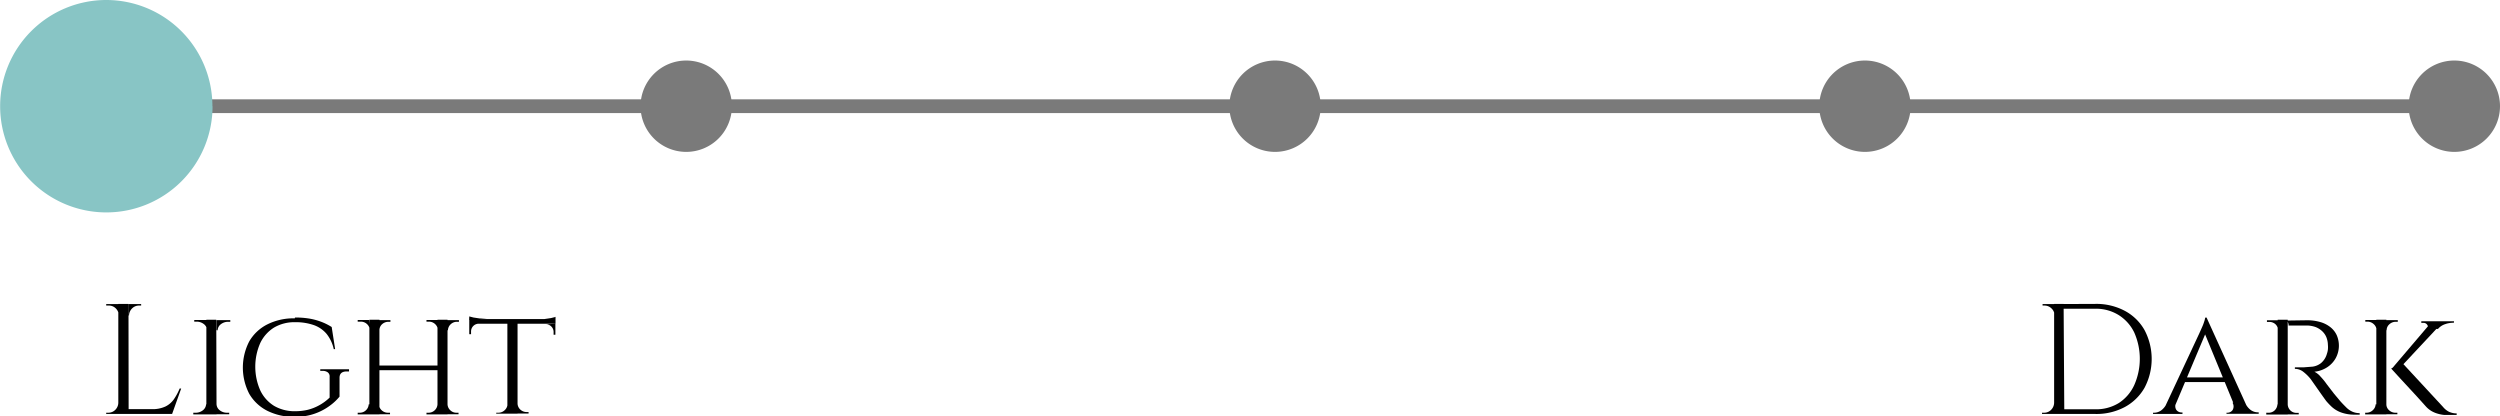
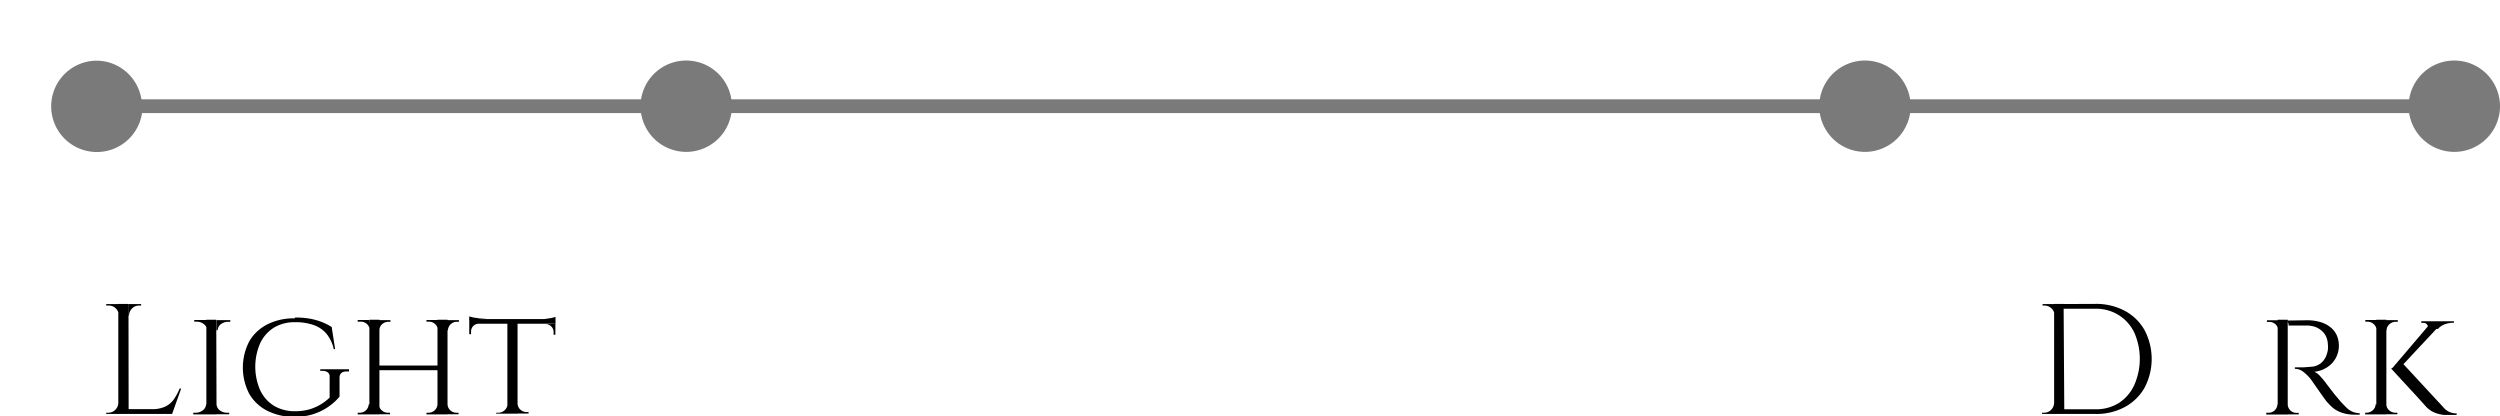
<svg xmlns="http://www.w3.org/2000/svg" viewBox="0 0 181.72 30.25">
  <defs>
    <style>.cls-1{fill:#7a7a7a;}.cls-2{fill:#88c5c5;}</style>
  </defs>
  <title>aroma-1</title>
  <g id="Capa_2" data-name="Capa 2">
    <g id="Capa_1-2" data-name="Capa 1">
      <rect class="cls-1" x="7.04" y="7.22" width="171.37" height="1" />
      <path class="cls-1" d="M10.36,7.72A3.32,3.32,0,1,1,7,4.41a3.32,3.32,0,0,1,3.32,3.32" />
      <path class="cls-1" d="M53.2,7.72a3.32,3.32,0,1,1-3.32-3.32A3.32,3.32,0,0,1,53.2,7.72" />
-       <path class="cls-1" d="M96,7.72a3.32,3.32,0,1,1-3.32-3.32A3.32,3.32,0,0,1,96,7.72" />
-       <path class="cls-2" d="M15.45,7.72A7.72,7.72,0,1,1,7.72,0a7.72,7.72,0,0,1,7.72,7.72" />
      <path class="cls-1" d="M181.72,7.72a3.32,3.32,0,1,1-3.32-3.32,3.32,3.32,0,0,1,3.32,3.32" />
      <path class="cls-1" d="M138.88,7.72a3.32,3.32,0,1,1-3.32-3.32,3.32,3.32,0,0,1,3.32,3.32" />
      <path d="M8.64,22.93h0a.75.75,0,0,0-.22-.51.7.7,0,0,0-.51-.21H7.72V22.1h.91Zm0,6.33v.83H7.72V30h.15a.7.7,0,0,0,.51-.21.74.74,0,0,0,.22-.51Zm.71.83H8.6v-8h.74Zm0-7.16V22.1h.91v.11h-.15a.7.7,0,0,0-.51.21.74.74,0,0,0-.22.51Zm3.12,7.16H9.31v-.35h3.12Zm.7-1.85-.66,1.85h-1.9l.41-.35a2.22,2.22,0,0,0,1-.19,1.61,1.61,0,0,0,.62-.53,4.13,4.13,0,0,0,.42-.78Z" />
      <path d="M15.05,24h0a.58.58,0,0,0-.23-.44.85.85,0,0,0-.54-.18h-.16v-.12h1Zm0,5.39v.73h-1V30h.16a.83.83,0,0,0,.54-.18.59.59,0,0,0,.23-.43Zm.69.73H15V23.24h.72Zm0-6.12v-.73h1v.12h-.15a.85.85,0,0,0-.54.18.58.58,0,0,0-.23.44Zm0,5.39h0a.58.58,0,0,0,.23.43.83.83,0,0,0,.54.18h.15v.11h-1Z" />
      <path d="M21.44,23.08a6.24,6.24,0,0,1,1,.07,4.65,4.65,0,0,1,.88.23,4.21,4.21,0,0,1,.79.39l.25,1.61h-.1a2.69,2.69,0,0,0-.52-1.11,2.15,2.15,0,0,0-.93-.64,4,4,0,0,0-1.37-.21,2.9,2.9,0,0,0-1.52.39,2.68,2.68,0,0,0-1,1.12,4.27,4.27,0,0,0,0,3.45,2.66,2.66,0,0,0,1,1.12,2.94,2.94,0,0,0,1.53.39,4,4,0,0,0,.91-.1,3.4,3.4,0,0,0,.84-.33,3.55,3.55,0,0,0,.76-.56V27.4a.37.37,0,0,0-.13-.33.6.6,0,0,0-.39-.11h-.16v-.12h2.09V27H25.2q-.52,0-.52.46v1.37a3.84,3.84,0,0,1-.72.67,4.16,4.16,0,0,1-1.09.57,4.24,4.24,0,0,1-1.44.23,4.35,4.35,0,0,1-2-.44,3.18,3.18,0,0,1-1.31-1.23,4.14,4.14,0,0,1,0-3.82,3.16,3.16,0,0,1,1.31-1.23,4.23,4.23,0,0,1,2-.44" />
      <path d="M26.88,24h0a.62.62,0,0,0-.2-.44.65.65,0,0,0-.46-.18H26v-.12h.83Zm0,5.39v.73H26V30h.14a.64.64,0,0,0,.46-.18.63.63,0,0,0,.2-.43Zm.7.73h-.73V23.24h.73Zm4.33-3.21H27.45v-.34h4.45ZM27.55,24v-.73h.83v.12h-.14a.68.68,0,0,0-.47.18.58.58,0,0,0-.19.44Zm0,5.39h0a.58.58,0,0,0,.19.43.66.66,0,0,0,.47.18h.14v.11h-.83ZM31.83,24h0a.62.62,0,0,0-.2-.44.65.65,0,0,0-.46-.18H31v-.12h.83Zm0,5.39v.73H31V30h.14a.64.64,0,0,0,.46-.18.63.63,0,0,0,.2-.43Zm.7.73h-.73V23.24h.73Zm0-6.12v-.73h.83v.12h-.14a.65.65,0,0,0-.46.18.62.62,0,0,0-.2.44Zm0,5.39h0a.62.62,0,0,0,.2.43.63.63,0,0,0,.46.18h.14v.11h-.83Z" />
      <path d="M34.11,23l.31.08.47.07.49,0-1.28.11Zm6.27.53H34.11v-.34h6.27Zm-5.57,0v0a.56.56,0,0,0-.57.58v.18h-.13v-.79Zm2.09,5.81v.73h-.83V30h.14a.65.65,0,0,0,.47-.18.62.62,0,0,0,.21-.43Zm.72.73h-.74V23.28h.74Zm0-.73h0a.62.62,0,0,0,.2.43.66.66,0,0,0,.47.18h.13v.11h-.83ZM40.38,23v.3l-1.28-.11.48,0,.47-.07.32-.08m0,.5v.79h-.13v-.18a.56.56,0,0,0-.57-.58v0Z" />
      <path d="M149.34,22.93h0a.69.69,0,0,0-.22-.51.72.72,0,0,0-.51-.21h-.14V22.1h.91Zm0,6.33v.83h-.91V30h.15a.7.7,0,0,0,.51-.21.74.74,0,0,0,.22-.51Zm.71.83h-.74v-8H150Zm2.25-8a4.41,4.41,0,0,1,2.14.5,3.58,3.58,0,0,1,1.44,1.4,4.49,4.49,0,0,1,0,4.2,3.64,3.64,0,0,1-1.44,1.4,4.37,4.37,0,0,1-2.14.5h-2.44v-.34h2.45a3.13,3.13,0,0,0,1.71-.46A3.08,3.08,0,0,0,155.13,28a4.72,4.72,0,0,0,0-3.84A3.07,3.07,0,0,0,154,22.9a3.14,3.14,0,0,0-1.7-.46h-2.57V22.1Z" />
-       <path d="M158.19,29.26a.51.51,0,0,0,0,.53.47.47,0,0,0,.36.19h.09v.11H156.5V30h.09a.9.9,0,0,0,.49-.16,1.31,1.31,0,0,0,.43-.55Zm2.2-6.18.08.79-2.61,6.19h-.72l2.71-5.8.21-.47c.06-.13.11-.26.15-.39a1.42,1.42,0,0,0,.08-.31Zm1.35,4.69h-3v-.34h3Zm-1.35-4.69L163.53,30h-.9L160.2,24.1Zm1.93,6.18h.87a1.24,1.24,0,0,0,.42.55.89.89,0,0,0,.48.16h.09v.11h-2.34V30h.09a.46.46,0,0,0,.35-.19.51.51,0,0,0,0-.53" />
      <path d="M165.59,24h0a.61.61,0,0,0-.19-.43.65.65,0,0,0-.46-.17h-.16v-.12h1Zm0,5.4.14.73h-1V30h.16a.62.62,0,0,0,.46-.18.64.64,0,0,0,.19-.43Zm.7.73h-.73V23.24h.73Zm0-.73h0a.64.64,0,0,0,.19.43.62.62,0,0,0,.46.18h.15v.11h-1Zm1.37-6.12a3.39,3.39,0,0,1,1,.13,2.11,2.11,0,0,1,.73.37,1.6,1.6,0,0,1,.46.58,1.9,1.9,0,0,1-.07,1.67,1.87,1.87,0,0,1-.63.67,2.08,2.08,0,0,1-.92.32,1.4,1.4,0,0,1,.45.36,4.56,4.56,0,0,1,.44.54l.53.69.46.55c.16.18.31.33.44.46a1.53,1.53,0,0,0,.43.3,1.27,1.27,0,0,0,.54.11v.11h-.35a2.84,2.84,0,0,1-1-.16,2.06,2.06,0,0,1-.66-.39,5,5,0,0,1-.43-.45l-.21-.29-.36-.51-.35-.5-.19-.27a3.05,3.05,0,0,0-.53-.53,1,1,0,0,0-.63-.23v-.11h.65l.64-.05a1.26,1.26,0,0,0,.6-.25,1.34,1.34,0,0,0,.44-.69,1.39,1.39,0,0,0,.07-.3,1.82,1.82,0,0,0,0-.35,1.58,1.58,0,0,0-.12-.57,1.27,1.27,0,0,0-.31-.43,1.49,1.49,0,0,0-.47-.29,2,2,0,0,0-.62-.11q-.54,0-.94,0h-.4a.56.56,0,0,0,0-.1l-.08-.26Z" />
      <path d="M172.75,24h0a.61.61,0,0,0-.21-.44.67.67,0,0,0-.47-.18h-.14v-.12h.83Zm0,5.39v.73h-.83V30H172a.65.65,0,0,0,.47-.18.61.61,0,0,0,.21-.43Zm.71.73h-.73V23.24h.73Zm0-6.12v-.73h.83v.12h-.14a.67.67,0,0,0-.47.18.57.57,0,0,0-.2.44Zm0,5.39h0a.57.57,0,0,0,.2.43.66.66,0,0,0,.48.18h.12v.11h-.83Zm4.12-6-3.15,3.37h-.54l2.87-3.37Zm-3,2.95,3,3.24a1.38,1.38,0,0,0,.41.34,1.34,1.34,0,0,0,.58.13v.11H178l-.34,0a2.49,2.49,0,0,1-.43-.08,2,2,0,0,1-.47-.19,1.76,1.76,0,0,1-.44-.36l-.64-.71-.61-.66-.61-.66-.65-.71Zm3.79-3v.12h0a1.81,1.81,0,0,0-.66.11,1.17,1.17,0,0,0-.5.34h-.78a.25.25,0,0,0,0-.3.31.31,0,0,0-.29-.14H176v-.12h2.33Z" />
    </g>
  </g>
</svg>